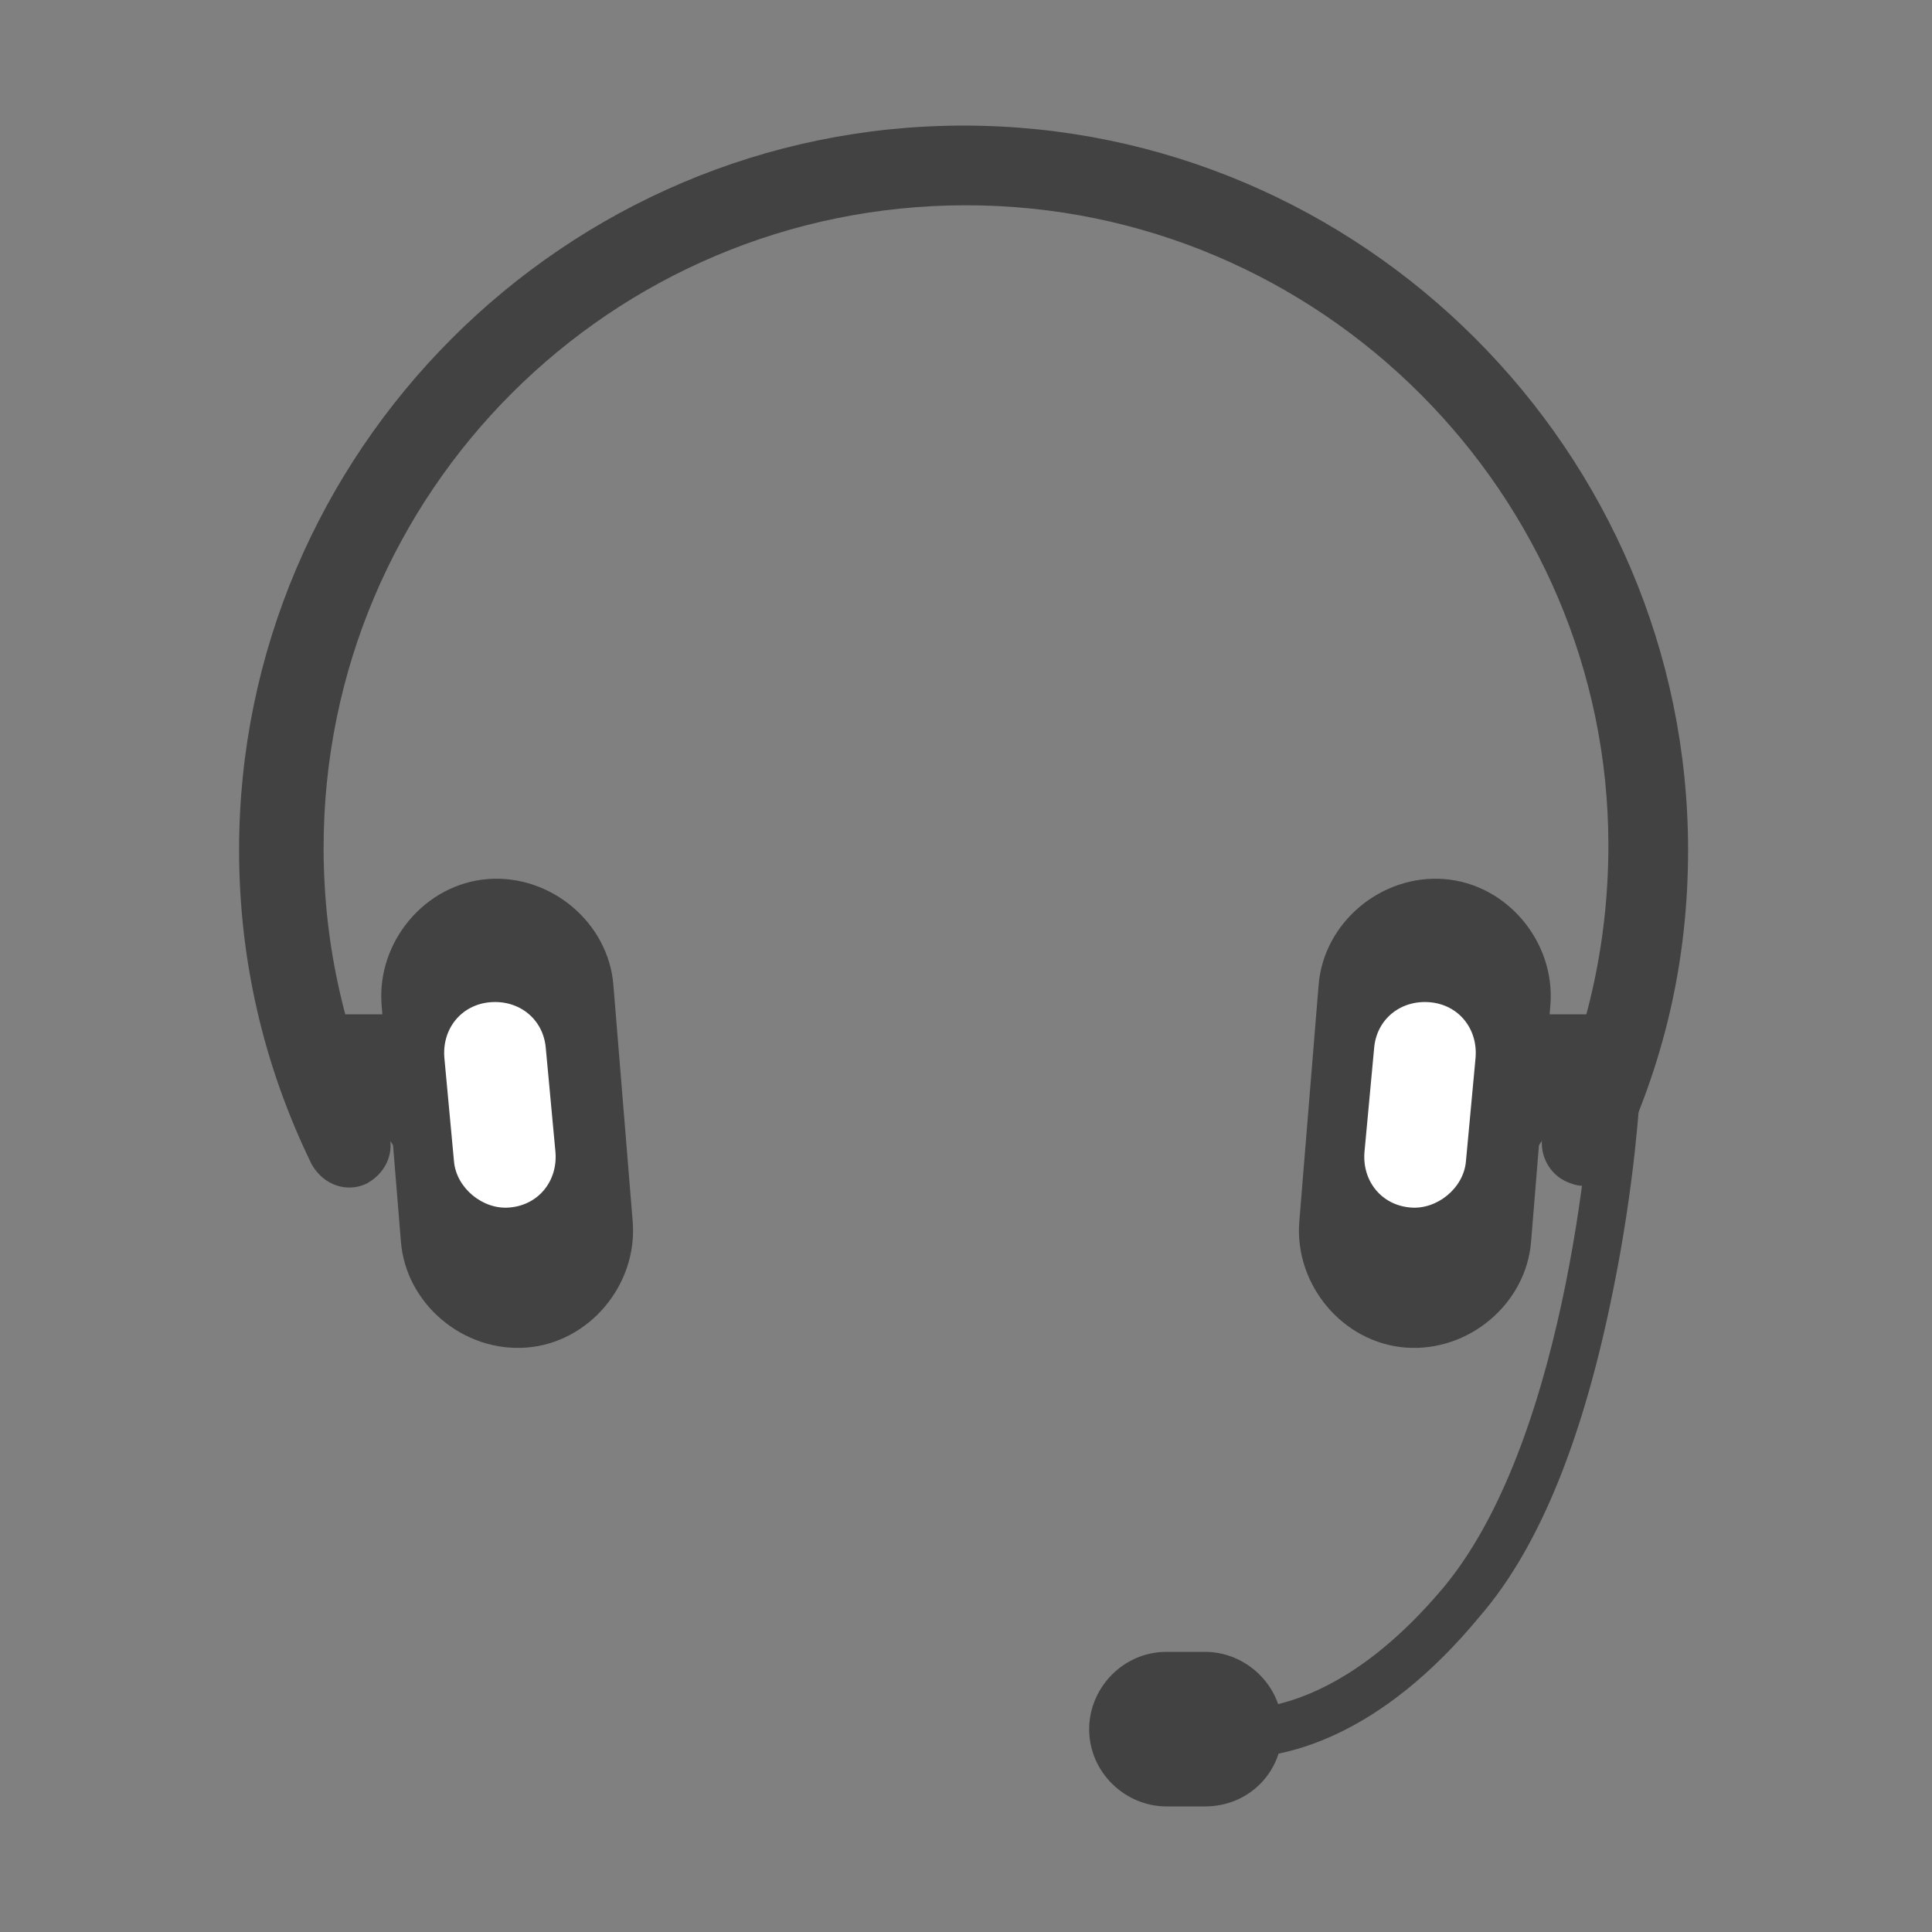
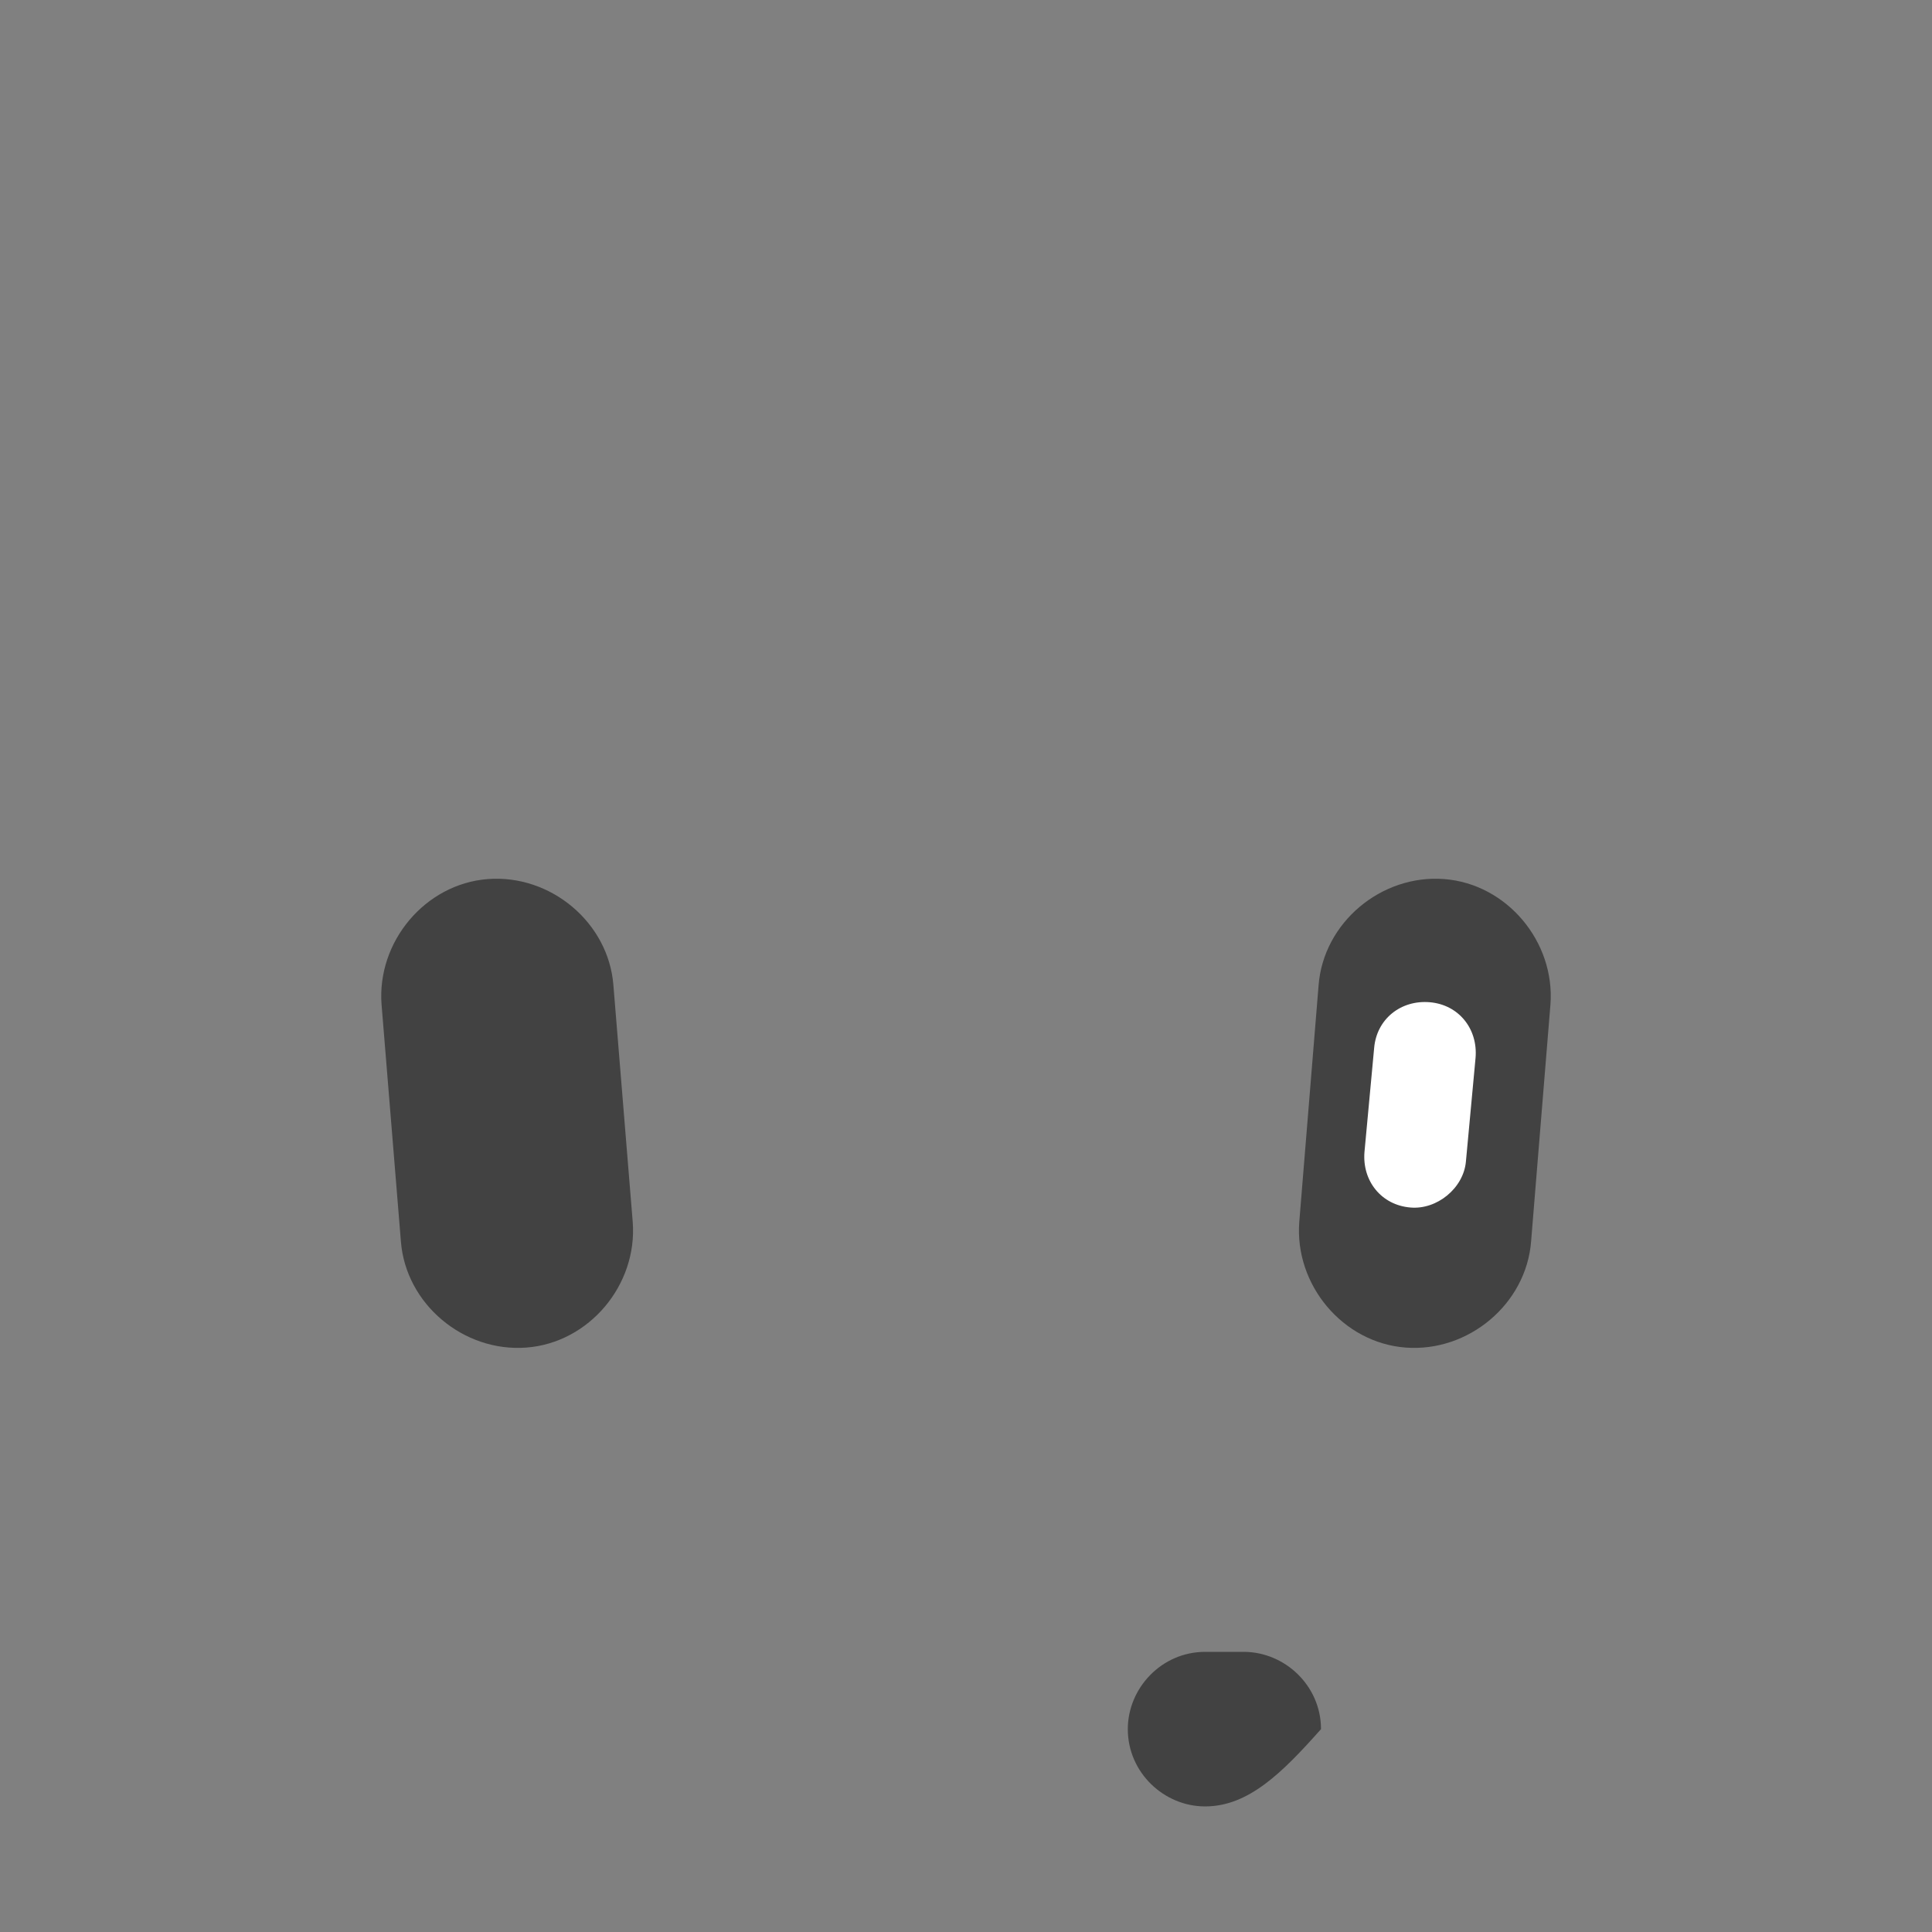
<svg xmlns="http://www.w3.org/2000/svg" version="1.1" id="Capa_1" x="0px" y="0px" viewBox="0 0 80 80" style="enable-background:new 0 0 80 80;" xml:space="preserve">
  <rect x="0" y="0" width="80" height="80" fill="#808080" stroke="none" />
  <style type="text/css">
	.st0{fill:#424242;}
	.st1{fill:#FFFFFF;}
</style>
  <g>
    <g>
-       <path class="st0" d="M65.5,49.1c-0.2,0-0.5-0.1-0.7-0.2c-0.8-0.4-1.2-1.4-0.8-2.3c1.7-3.6,2.6-7.5,2.6-11.6    C66.6,20.5,54.7,8.5,40,8.5c-14.7,0-26.6,11.9-26.6,26.6c0,4.1,0.9,7.9,2.6,11.6c0.4,0.8,0.1,1.8-0.8,2.3    c-0.8,0.4-1.8,0.1-2.3-0.8c-2-4.1-3-8.5-3-13c0-16.5,13.5-30,30-30s30,13.5,30,30c0,4.6-1,8.9-3,13C66.7,48.8,66.1,49.1,65.5,49.1    z" />
-     </g>
+       </g>
    <g>
      <path class="st0" d="M58.2,55.8L58.2,55.8c-2.6-0.2-4.6-2.6-4.4-5.2l0.8-9.8c0.2-2.6,2.6-4.6,5.2-4.4l0,0c2.6,0.2,4.6,2.6,4.4,5.2    l-0.8,9.8C63.2,54,60.8,56,58.2,55.8z" />
    </g>
    <g>
-       <polygon class="st0" points="62,42 67.5,42 62.9,48.6   " />
-     </g>
+       </g>
    <g>
      <path class="st0" d="M21.8,55.8L21.8,55.8c2.6-0.2,4.6-2.6,4.4-5.2l-0.8-9.8c-0.2-2.6-2.6-4.6-5.2-4.4l0,0    c-2.6,0.2-4.6,2.6-4.4,5.2l0.8,9.8C16.8,54,19.2,56,21.8,55.8z" />
    </g>
    <g>
-       <polygon class="st0" points="18,42 12.5,42 17.1,48.6   " />
+       </g>
+     <g>
+       </g>
+     <g>
+       <path class="st0" d="M49.9,74.8c-1.7,0-3.2-1.4-3.2-3.2l0,0c0-1.7,1.4-3.2,3.2-3.2h1.6c1.7,0,3.2,1.4,3.2,3.2l0,0    C53.1,73.4,51.7,74.8,49.9,74.8z" />
    </g>
    <g>
-       <path class="st0" d="M51.2,72.8c-0.9,0-1.4-0.1-1.4-0.2l0.5-1.9c0.2,0,4.4,1.1,9.5-5c5.3-6.4,6.1-20.3,6.1-20.5l2,0.1    c0,0.1-0.2,3.7-1.1,8.1c-1.2,6-3,10.6-5.5,13.5C57.1,72,53.2,72.8,51.2,72.8z" />
-     </g>
-     <g>
-       <path class="st0" d="M49.9,74.8h-1.6c-1.7,0-3.2-1.4-3.2-3.2l0,0c0-1.7,1.4-3.2,3.2-3.2h1.6c1.7,0,3.2,1.4,3.2,3.2l0,0    C53.1,73.4,51.7,74.8,49.9,74.8z" />
-     </g>
-     <g>
-       <path class="st1" d="M21.1,50L21.1,50c1.2-0.1,2-1.1,1.9-2.3l-0.4-4.3c-0.1-1.2-1.1-2-2.3-1.9l0,0c-1.2,0.1-2,1.1-1.9,2.3l0.4,4.3    C18.9,49.2,20,50.1,21.1,50z" />
-     </g>
+       </g>
    <g>
      <path class="st1" d="M58.4,50L58.4,50c-1.2-0.1-2-1.1-1.9-2.3l0.4-4.3c0.1-1.2,1.1-2,2.3-1.9l0,0c1.2,0.1,2,1.1,1.9,2.3l-0.4,4.3    C60.6,49.2,59.5,50.1,58.4,50z" />
    </g>
  </g>
</svg>